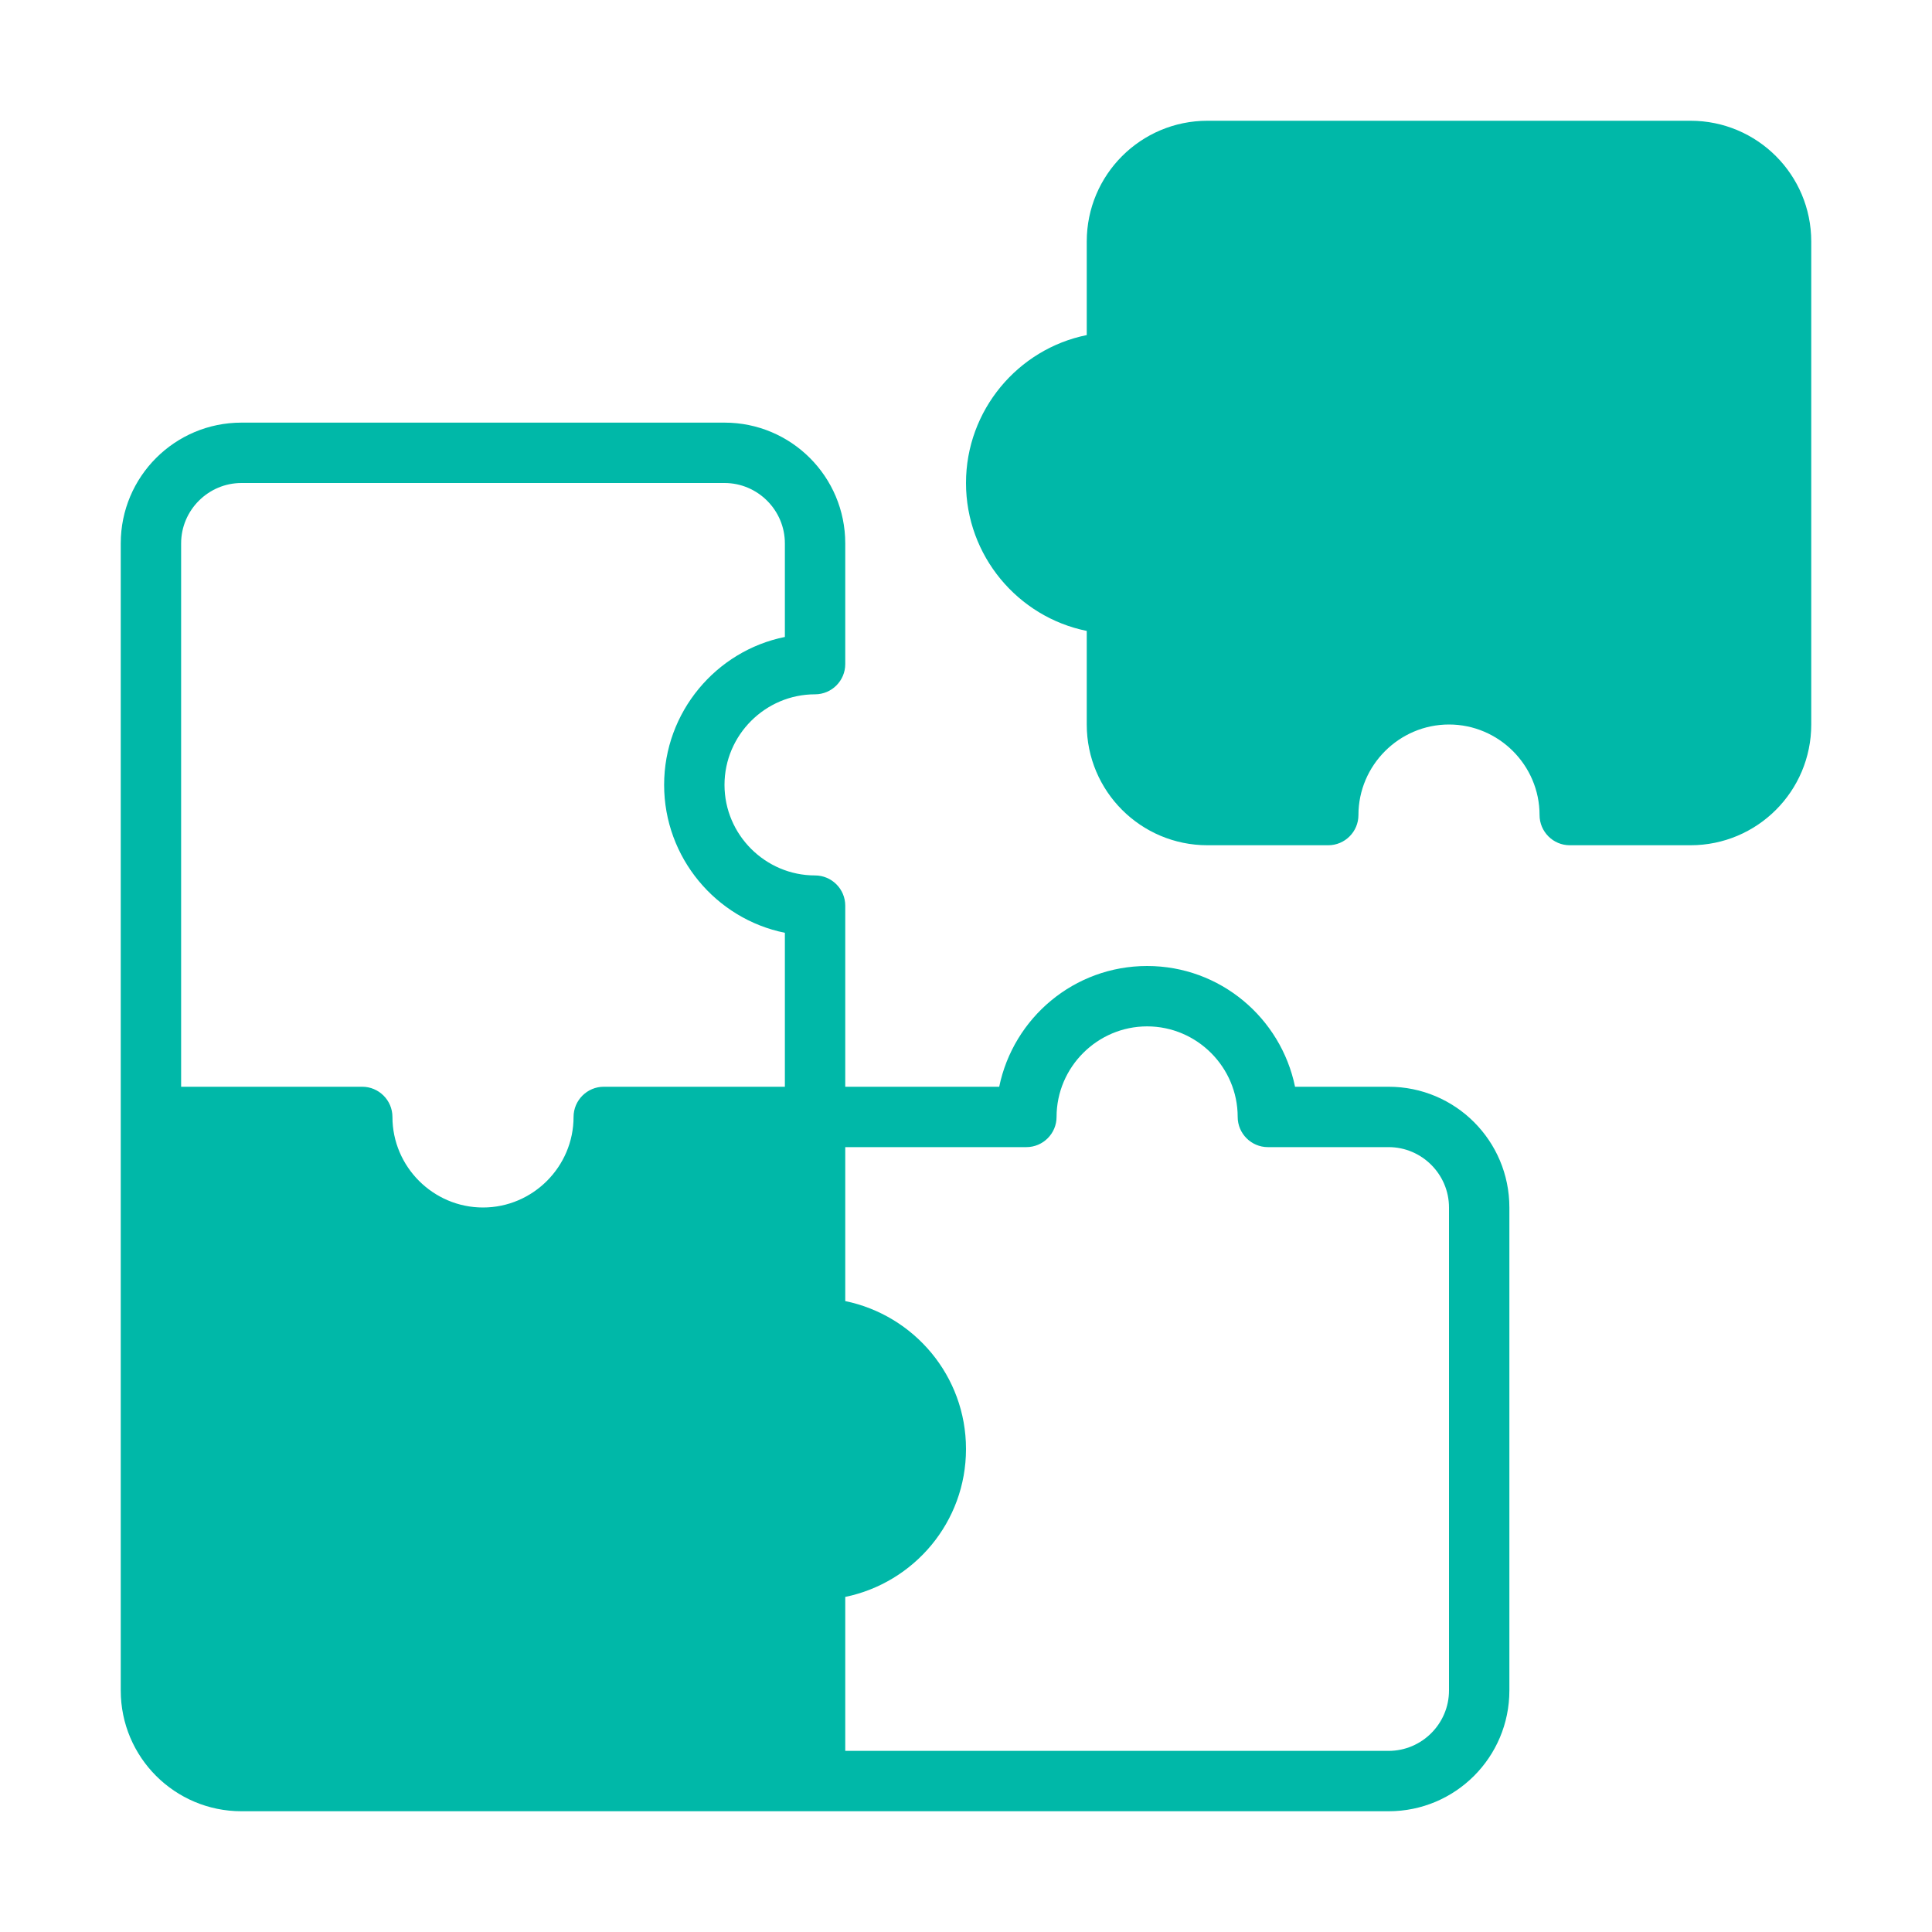
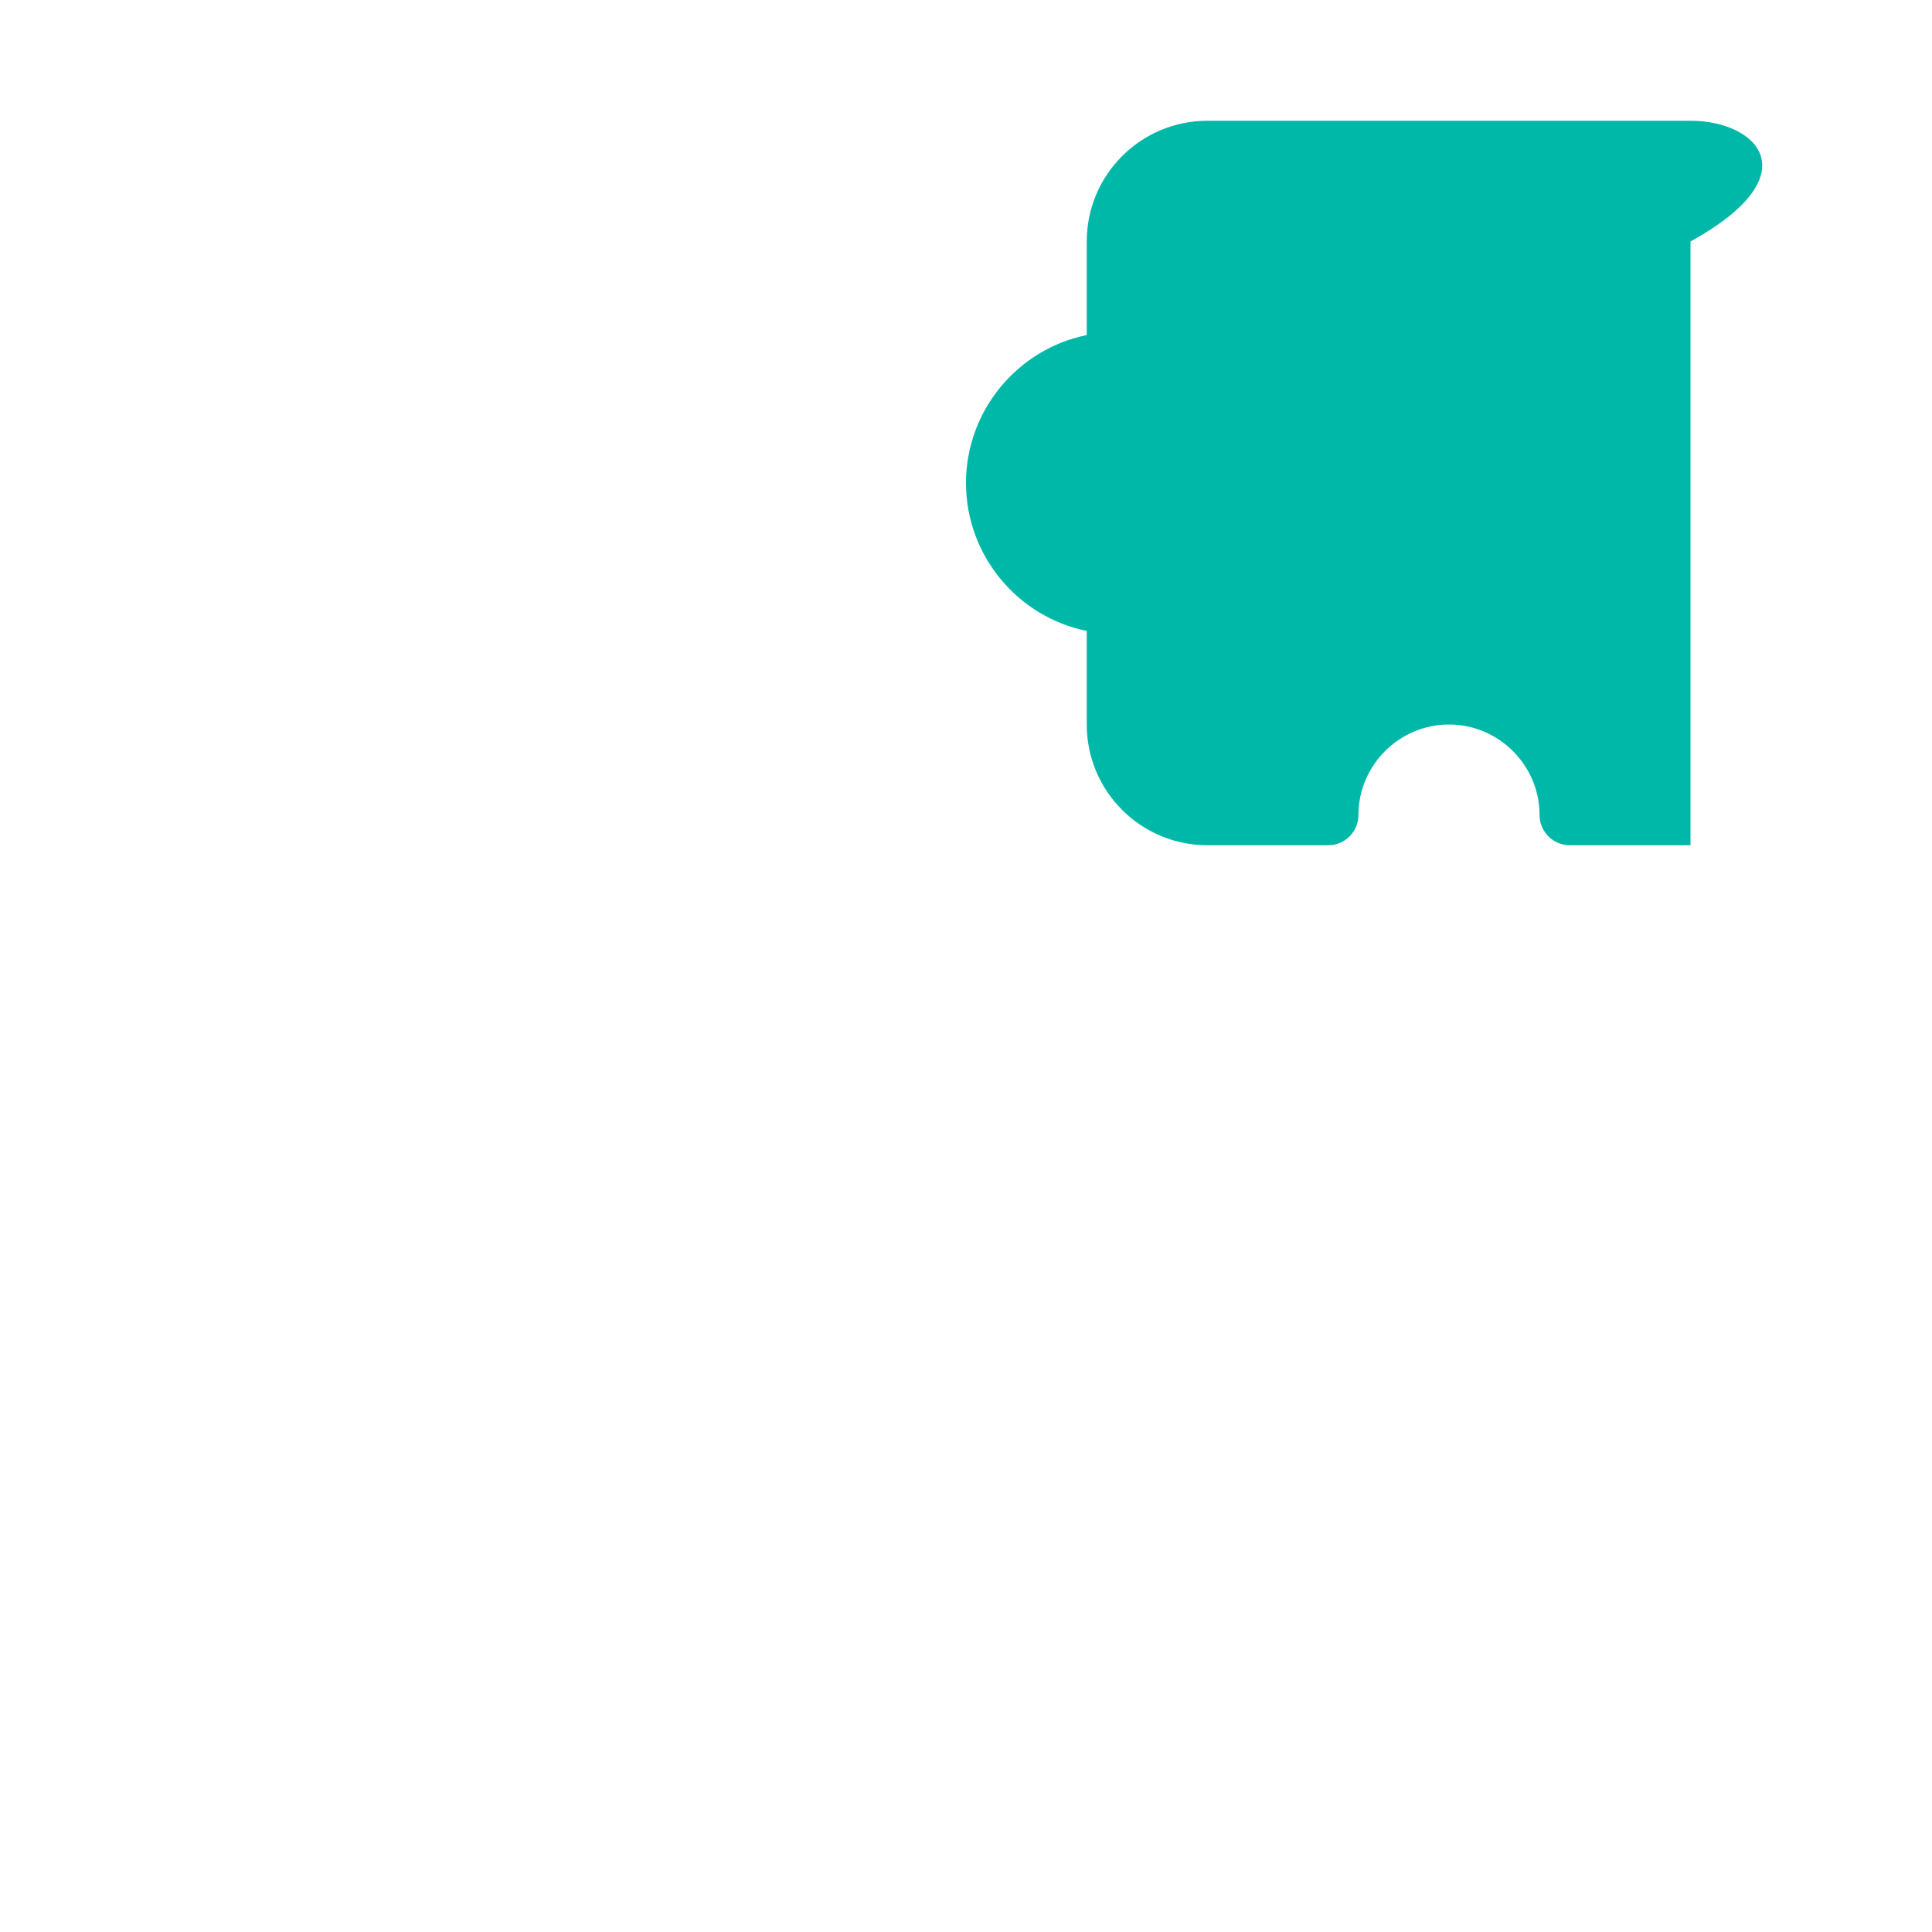
<svg xmlns="http://www.w3.org/2000/svg" width="80" height="80" viewBox="0 0 80 80" fill="none">
-   <path d="M70 5H50C47.237 5 45 7.237 45 10V13.875C42.15 14.45 40 16.988 40 20C40 23.012 42.15 25.55 45 26.125V30C45 32.763 47.237 35 50 35H55C55.688 35 56.25 34.438 56.25 33.75C56.25 31.688 57.938 30 60 30C62.062 30 63.75 31.688 63.75 33.75C63.75 34.438 64.312 35 65 35H70C72.763 35 75 32.763 75 30V10C75 7.237 72.763 5 70 5Z" fill="#00B8A8" />
-   <path d="M57.5 45H53.625C53.038 42.15 50.525 40 47.5 40C44.475 40 41.962 42.15 41.375 45H35V37.5C35 36.812 34.438 36.25 33.75 36.25C31.688 36.25 30 34.562 30 32.5C30 30.438 31.688 28.75 33.75 28.75C34.438 28.75 35 28.188 35 27.5V22.5C35 19.738 32.763 17.5 30 17.5H10C7.237 17.5 5 19.738 5 22.5V70C5 72.763 7.237 75 10 75H57.5C60.263 75 62.5 72.763 62.5 70V50C62.5 47.237 60.263 45 57.5 45ZM32.5 45H25C24.312 45 23.75 45.562 23.75 46.25C23.75 48.312 22.062 50 20 50C17.938 50 16.25 48.312 16.25 46.25C16.25 45.562 15.688 45 15 45H7.5V22.5C7.5 21.125 8.625 20 10 20H30C31.375 20 32.5 21.125 32.5 22.5V26.375C29.65 26.95 27.5 29.488 27.5 32.5C27.5 35.513 29.65 38.05 32.5 38.625V45ZM60 70C60 71.375 58.875 72.5 57.5 72.5H35V66.125C37.85 65.537 40 63.025 40 60C40 56.975 37.85 54.462 35 53.875V47.5H42.5C43.188 47.5 43.75 46.938 43.75 46.25C43.75 44.188 45.438 42.5 47.5 42.5C49.562 42.5 51.25 44.188 51.25 46.25C51.25 46.938 51.812 47.5 52.5 47.5H57.5C58.875 47.5 60 48.625 60 50V70Z" fill="#00B8A8" />
+   <path d="M70 5H50C47.237 5 45 7.237 45 10V13.875C42.15 14.45 40 16.988 40 20C40 23.012 42.15 25.55 45 26.125V30C45 32.763 47.237 35 50 35H55C55.688 35 56.25 34.438 56.25 33.75C56.25 31.688 57.938 30 60 30C62.062 30 63.75 31.688 63.75 33.75C63.75 34.438 64.312 35 65 35H70V10C75 7.237 72.763 5 70 5Z" fill="#00B8A8" />
</svg>